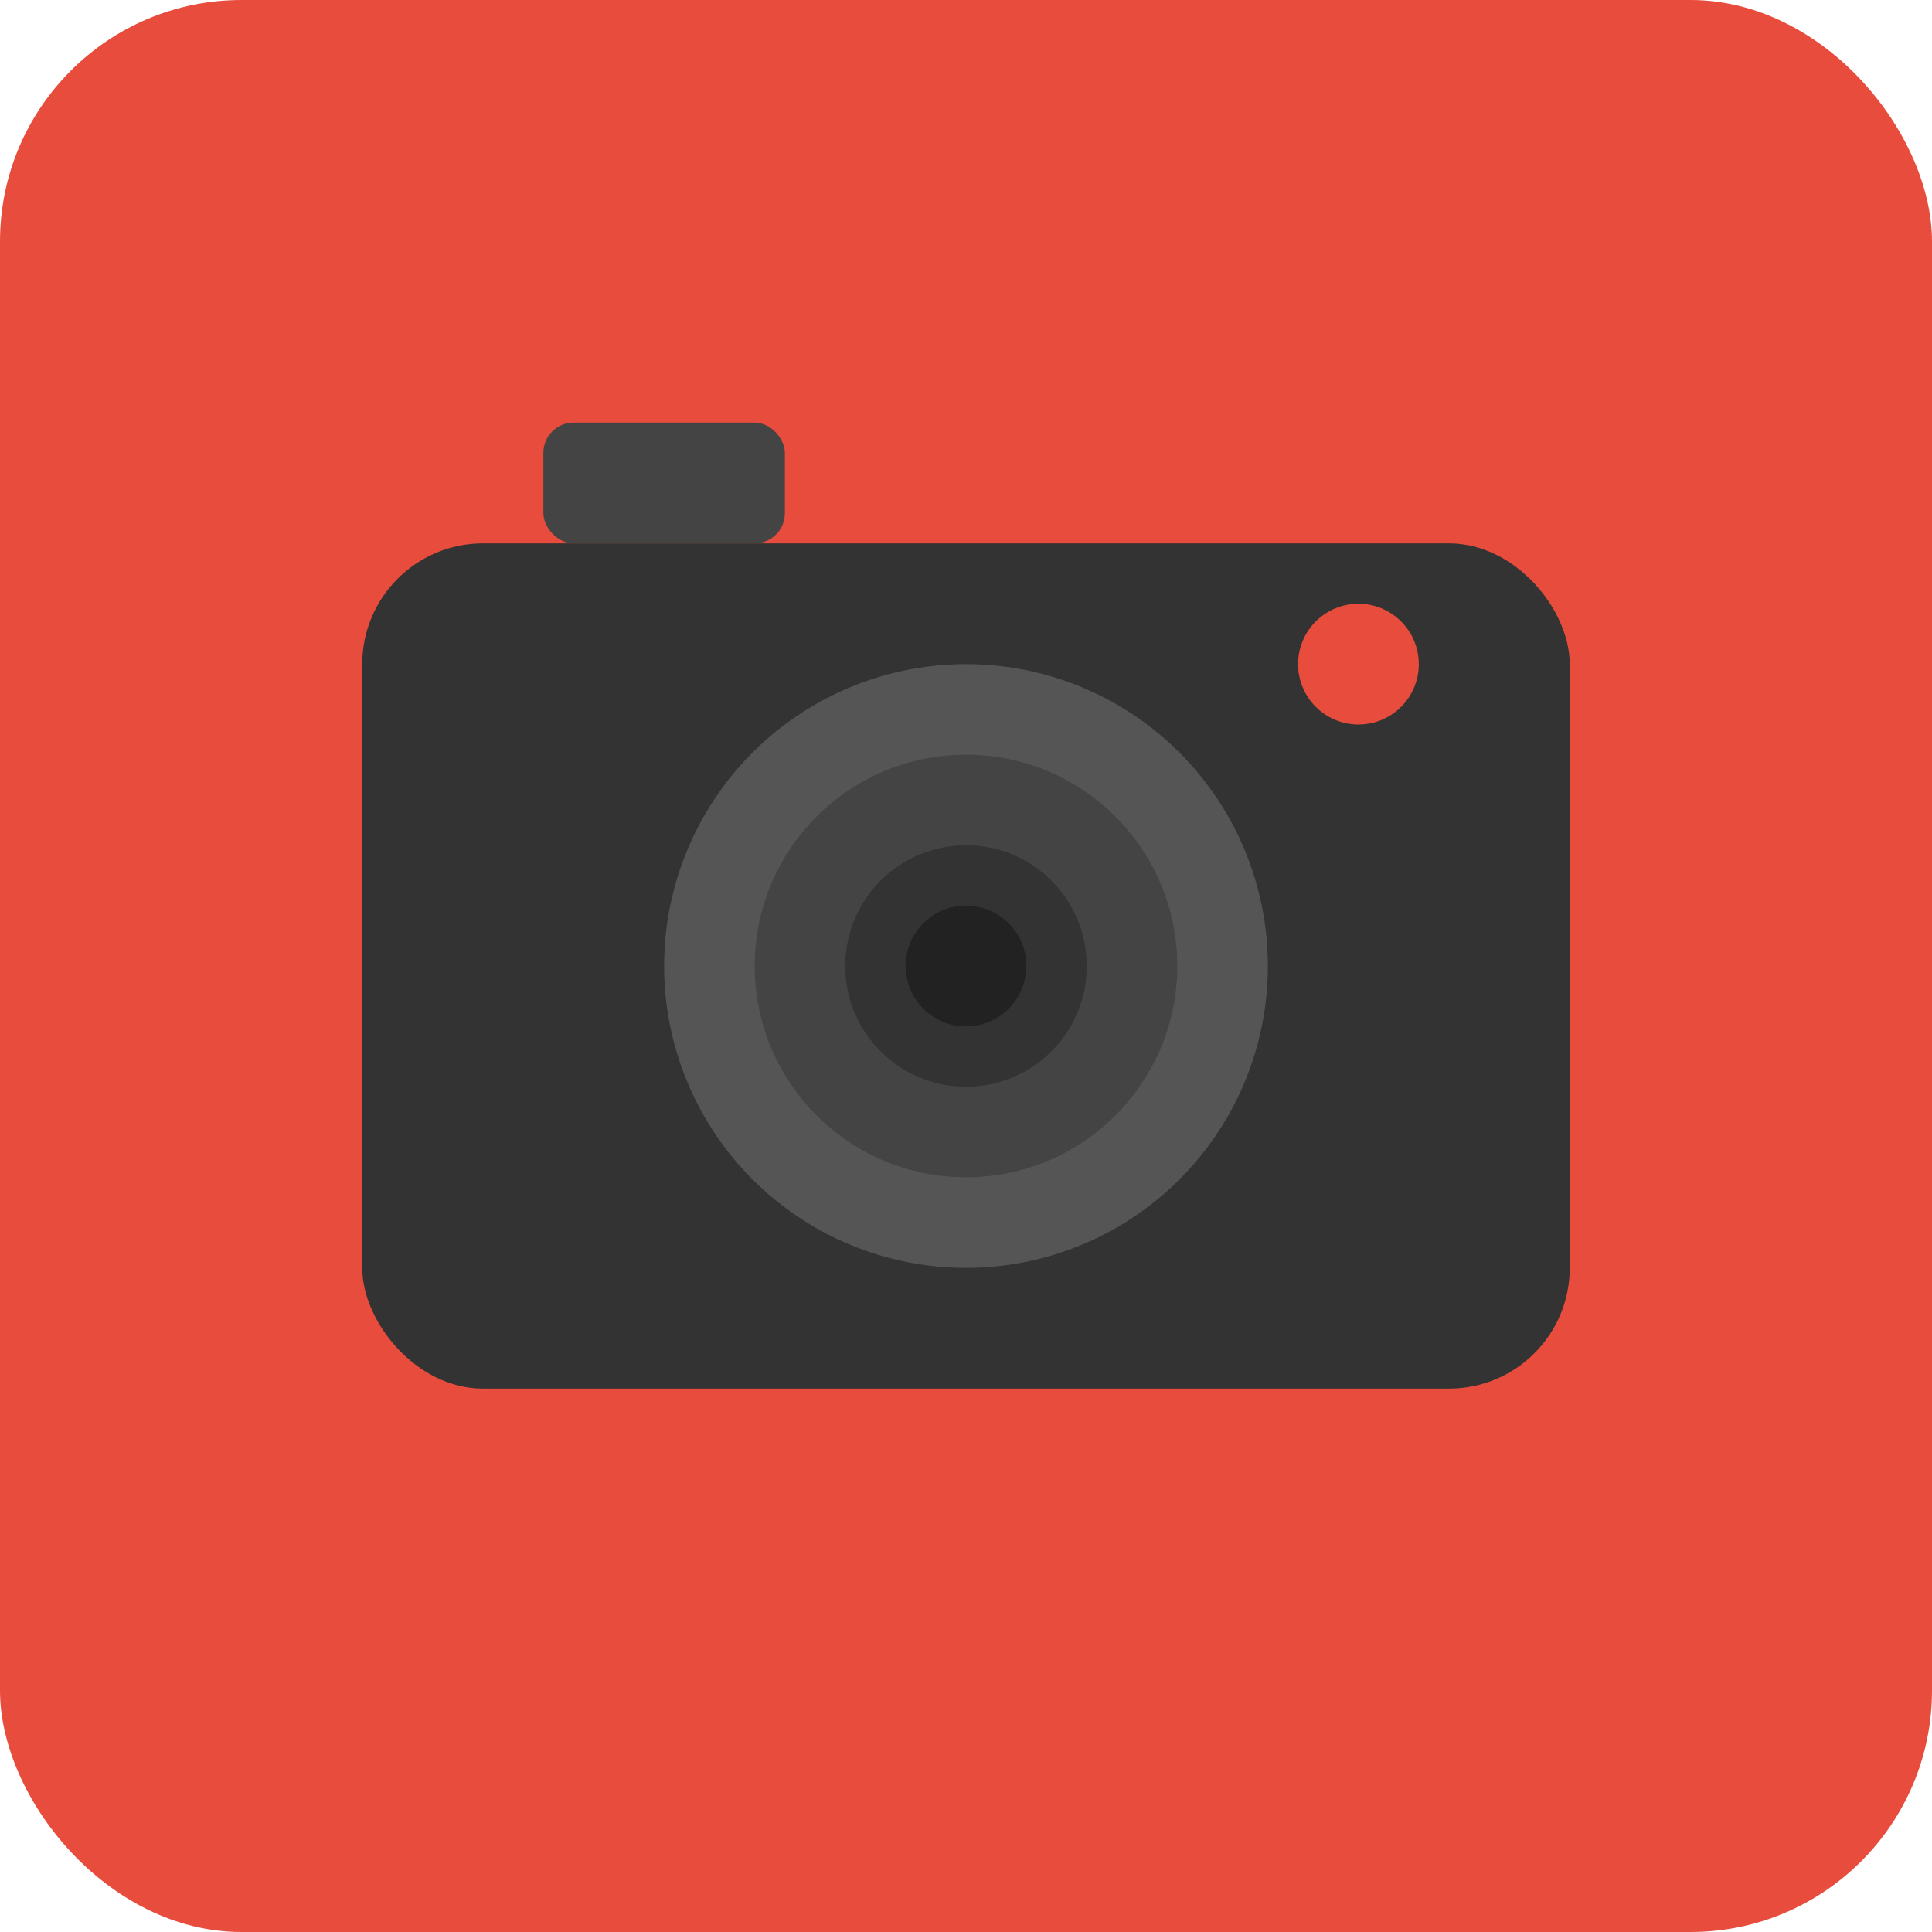
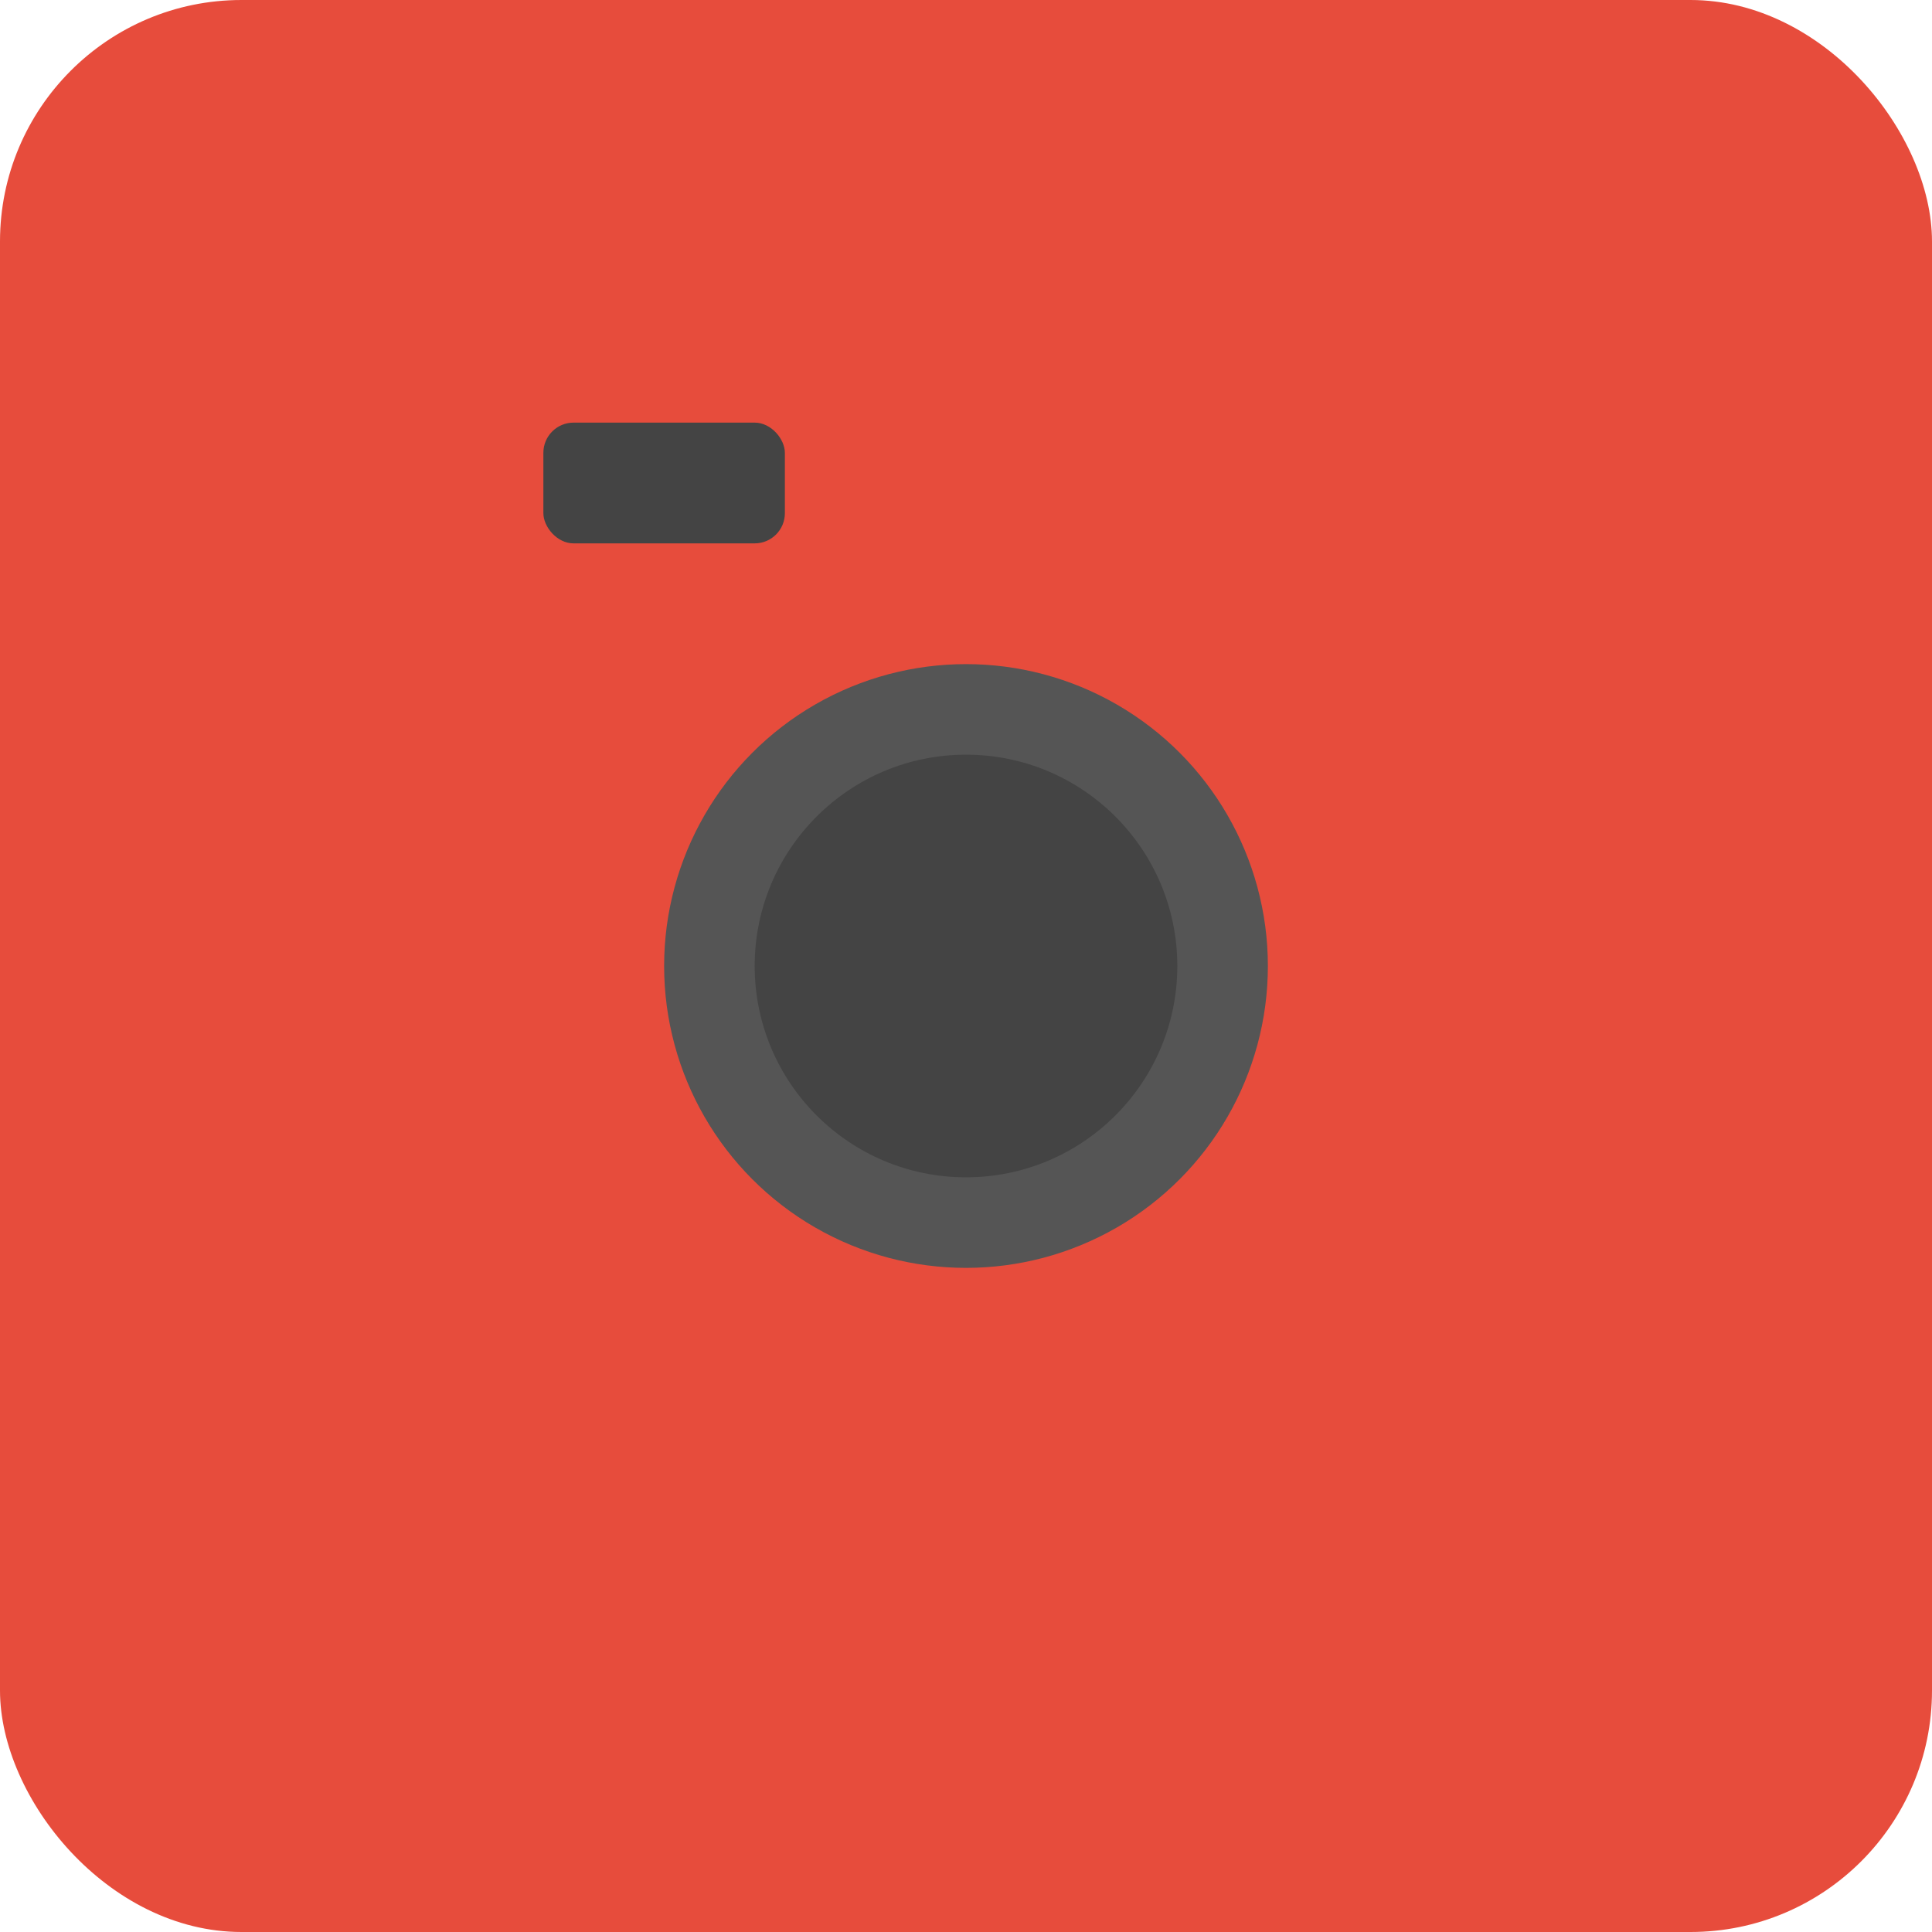
<svg xmlns="http://www.w3.org/2000/svg" viewBox="0 0 64 64">
  <rect width="64" height="64" rx="8" fill="#e74c3c" />
-   <rect x="12" y="18" width="40" height="28" rx="4" fill="#333" />
  <circle cx="32" cy="32" r="10" fill="#555" />
  <circle cx="32" cy="32" r="7" fill="#444" />
-   <circle cx="32" cy="32" r="4" fill="#333" />
-   <circle cx="32" cy="32" r="2" fill="#222" />
  <circle cx="45" cy="22" r="2" fill="#e74c3c" />
  <rect x="18" y="14" width="8" height="4" rx="1" fill="#444" />
</svg>